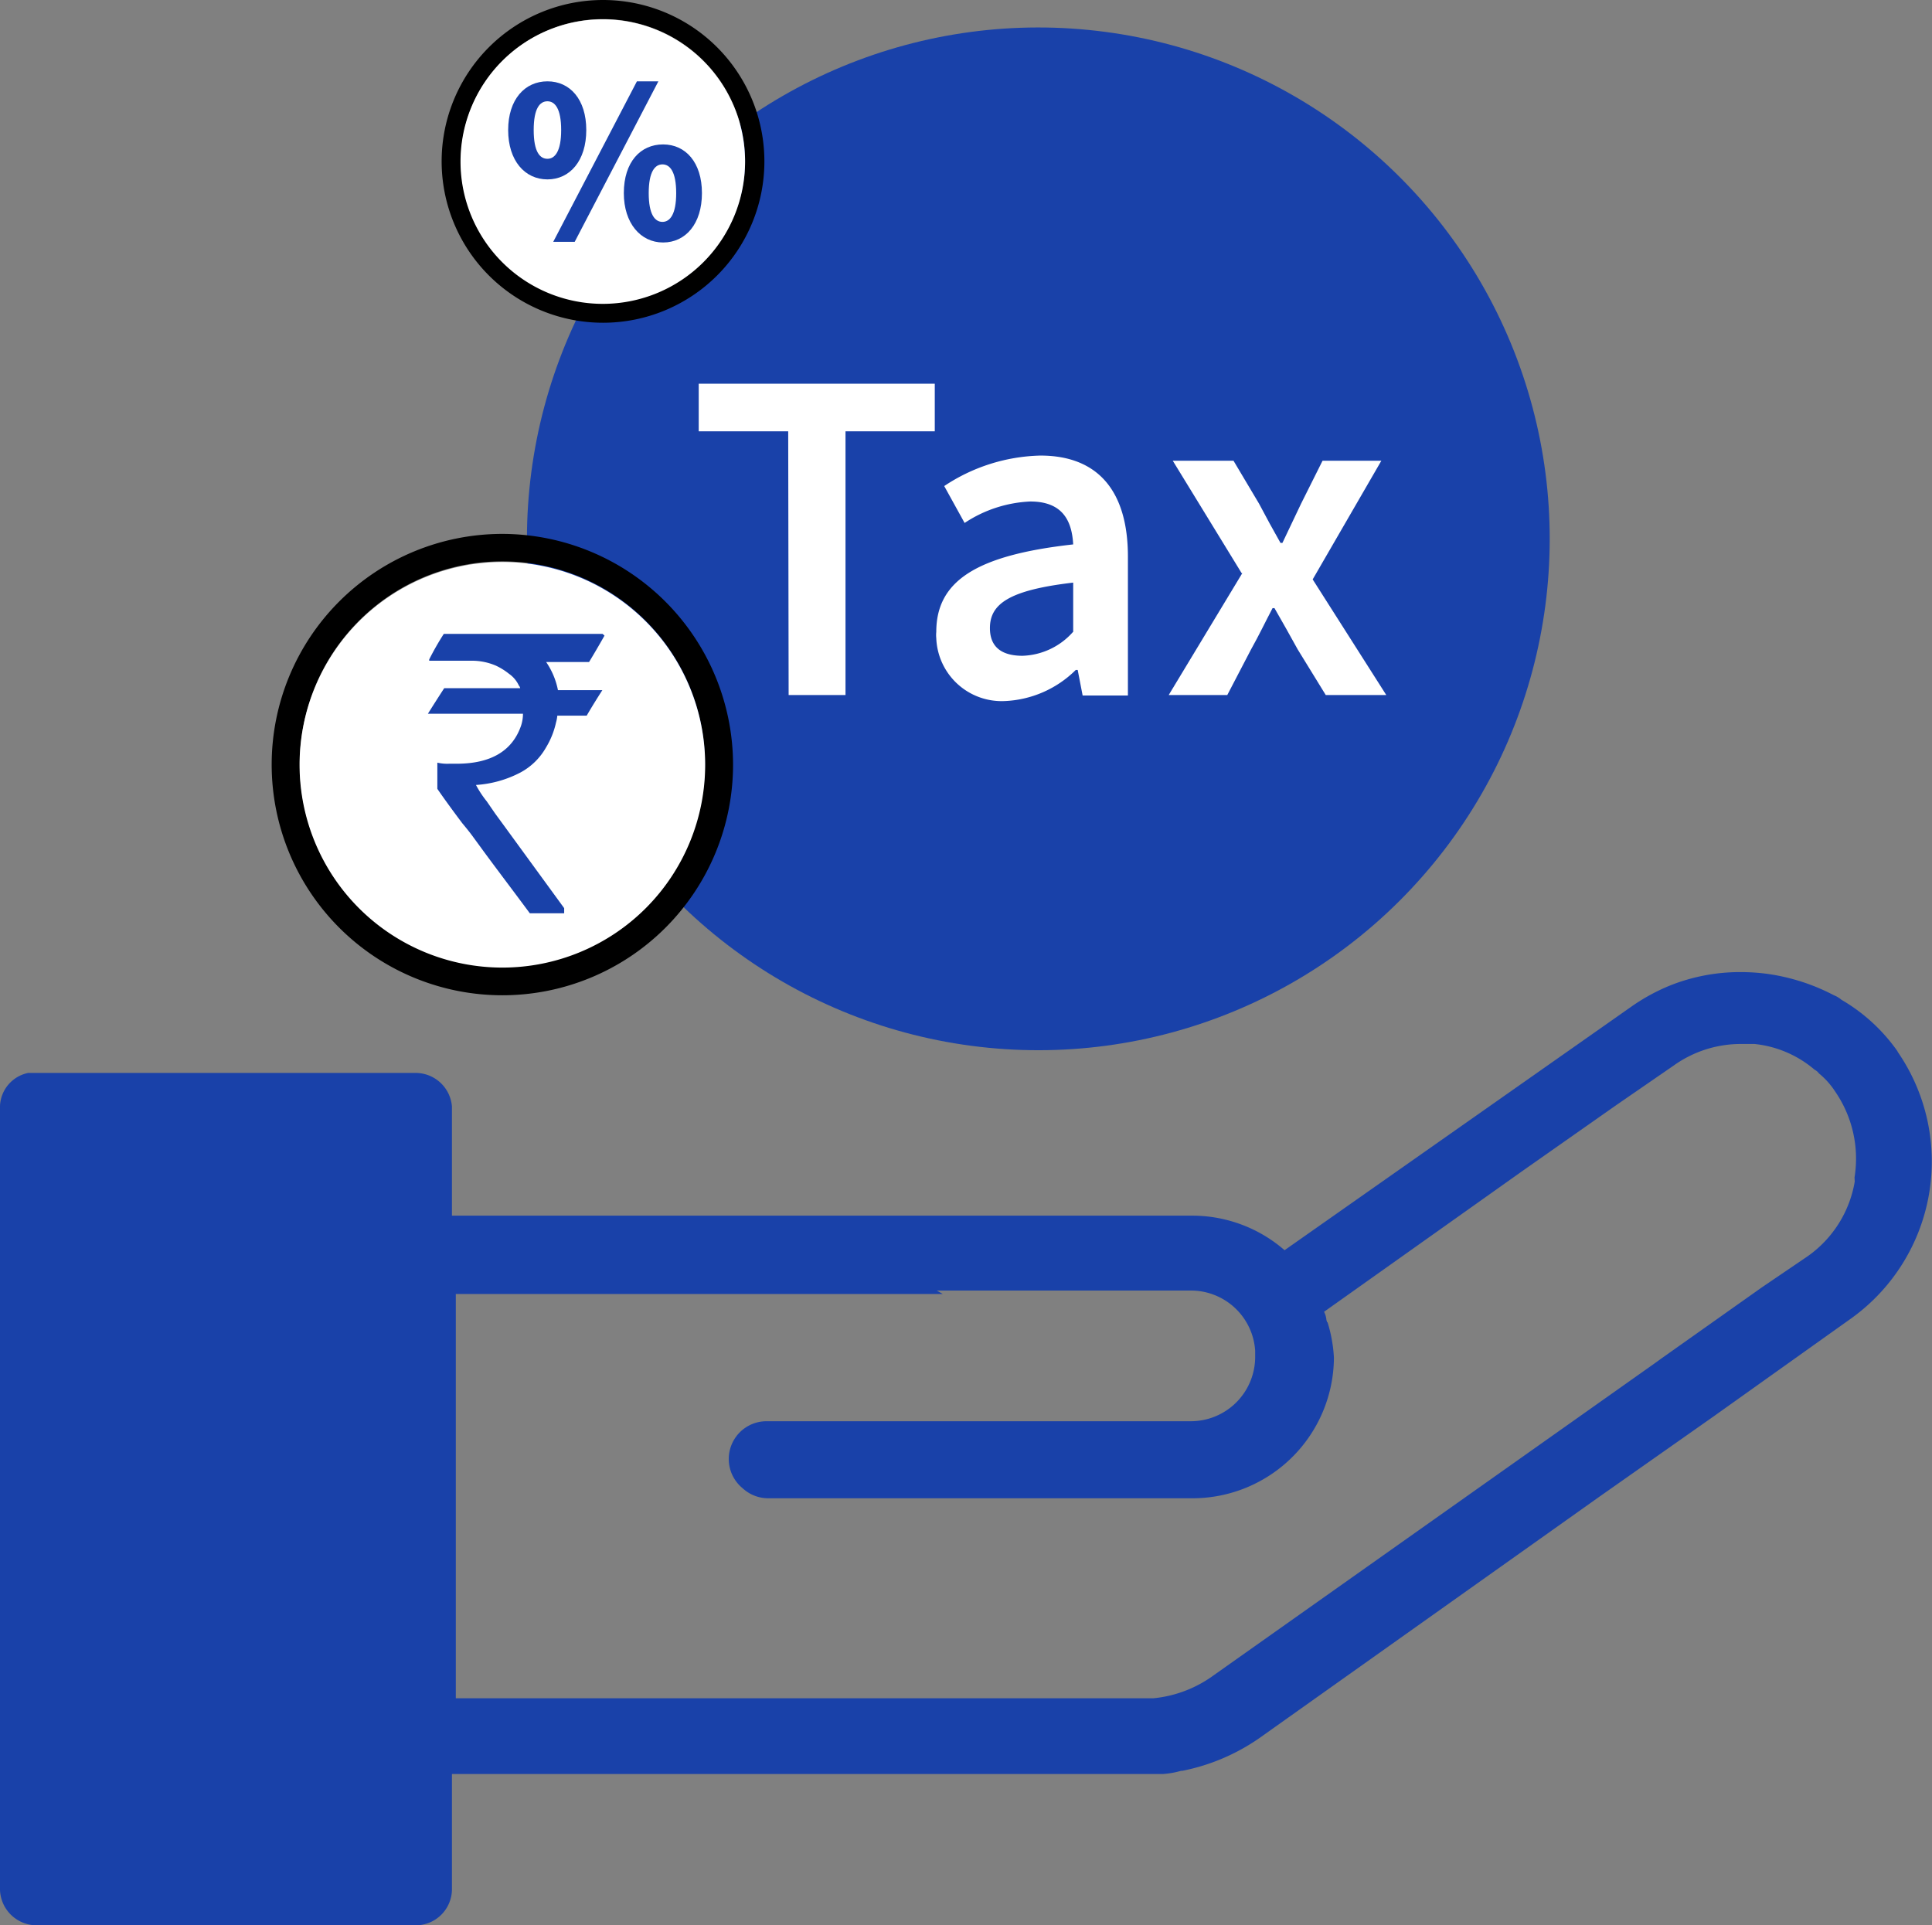
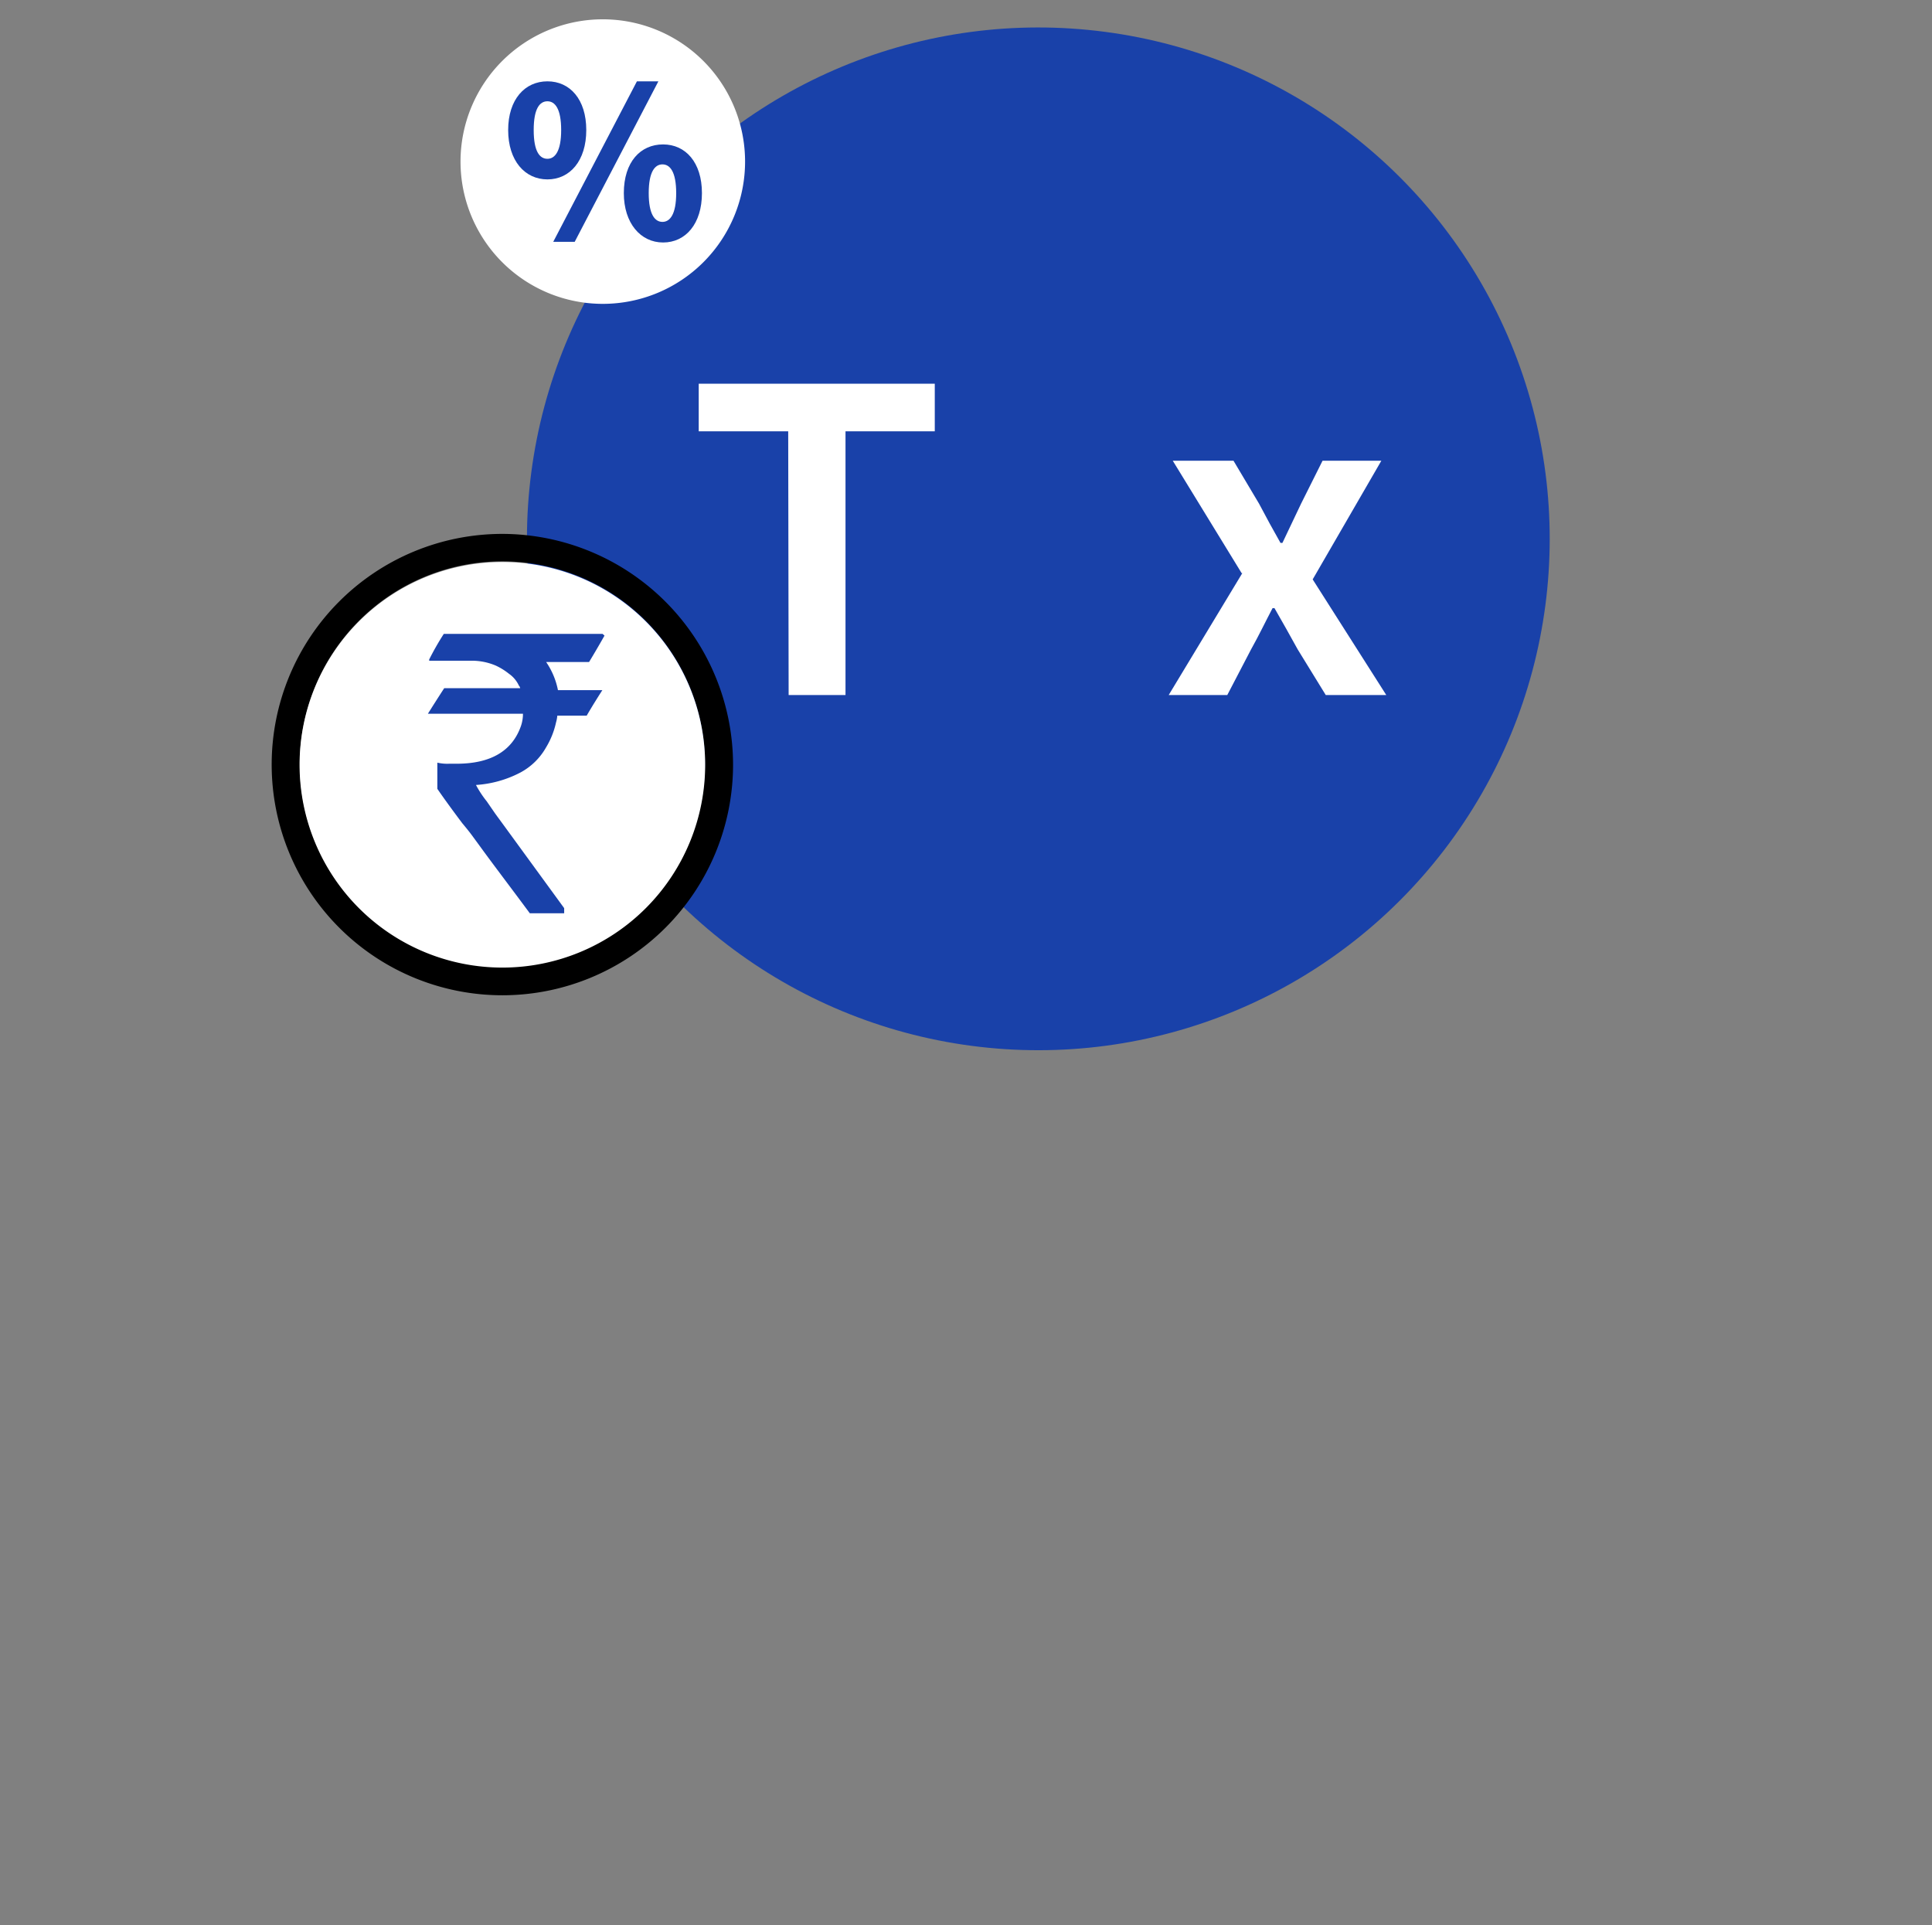
<svg xmlns="http://www.w3.org/2000/svg" id="Layer_1" data-name="Layer 1" viewBox="0 0 90.03 89.72">
  <rect x="0" y="0" width="90.03" height="89.72" fill="#808080" stroke="none" />
  <defs>
    <style>.cls-1{fill:#1941a9;}.cls-2{fill:#fff;}</style>
  </defs>
-   <path class="cls-1" d="M61.86,61.61A24.38,24.38,0,0,1,58.57,63v.3a3,3,0,0,1-3,3H35.8a1.76,1.76,0,0,0,0,3.52H55.57a6.59,6.59,0,0,0,6.59-6.55A6.74,6.74,0,0,0,61.86,61.61ZM88.43,49a8.27,8.27,0,0,0-2.62-2.41,1.25,1.25,0,0,0-.35-.21,9.5,9.5,0,0,0-3.12-1,9.39,9.39,0,0,0-1.19-.08,8.81,8.81,0,0,0-3.29.61,9.1,9.1,0,0,0-1.84,1h0L59.86,58.26a6.56,6.56,0,0,0-4.29-1.61h-36a1.73,1.73,0,0,0-1.28.56,1.78,1.78,0,0,0-.47,1.22V82.67H54.19a4.09,4.09,0,0,0,.85-.15h.06A9.53,9.53,0,0,0,58.68,81L74.47,69.79,79.86,66l6.43-4.58A9,9,0,0,0,88.42,49Zm-2,6.06a5.34,5.34,0,0,1-2.22,3.5L82.09,60,77.4,63.32l-.29.21L56.57,78.06a5.69,5.69,0,0,1-2.82,1.08H21.24v-19H55.49a3,3,0,0,1,3,2.8v.29a3,3,0,0,1-3,3H35.72a1.76,1.76,0,0,0,0,3.52H55.49a6.59,6.59,0,0,0,6.59-6.55,6.09,6.09,0,0,0-.27-1.69,1,1,0,0,0-.11-.38l9.2-6.53,4.43-3.11h0L78,49.65a5.37,5.37,0,0,1,3.12-1h.64a5.12,5.12,0,0,1,2.8,1.2.55.55,0,0,1,.2.17,3.62,3.62,0,0,1,.76.85,5.51,5.51,0,0,1,.9,4ZM42.71,59.48s-.09,0-.12-.06c-.55-.35-1.14-.7-1.66-1.08s-1.2-.84-1.78-1.28a2.86,2.86,0,0,1-.43-.35H19.46a1.73,1.73,0,0,0-1.28.56C19.05,58.55,20,59.8,21,61a1,1,0,0,0,.23.3v-1H43.93c-.41-.24-.85-.47-1.25-.73Z" />
-   <path class="cls-1" d="M19.31,50h-18A1.64,1.64,0,0,0,0,51.53V88.08a1.71,1.71,0,0,0,1.74,1.64H19.31a1.69,1.69,0,0,0,1.75-1.64V51.56A1.7,1.7,0,0,0,19.31,50Z" />
  <circle class="cls-1" cx="48.39" cy="25.11" r="23.83" transform="translate(-5.93 20.43) rotate(-22.5)" />
  <path class="cls-2" d="M36.73,20.1H32.56V17.88h11V20.1H39.4V32.39H36.75Z" />
-   <path class="cls-2" d="M43.63,29.45c0-2.39,1.89-3.58,6.38-4.08-.06-1.11-.5-2-2-2a6,6,0,0,0-3.06,1L44,22.65a8.42,8.42,0,0,1,4.48-1.42c2.71,0,4.08,1.68,4.08,4.71v6.47H50.45l-.23-1.19h-.09a5,5,0,0,1-3.32,1.45,3.05,3.05,0,0,1-3.18-2.93A1.41,1.41,0,0,1,43.63,29.45Zm6.38,0v-2.3c-3,.35-3.88,1-3.88,2.12,0,.94.62,1.29,1.52,1.29A3.28,3.28,0,0,0,50,29.45Z" />
  <path class="cls-2" d="M57.86,26.71l-3.21-5.24h2.83l1.19,2c.32.61.67,1.25,1,1.83h.09l.87-1.83,1-2h2.74L61.17,27l3.43,5.39H61.78l-1.31-2.13c-.35-.64-.73-1.31-1.08-1.92H59.3c-.32.61-.64,1.28-1,1.92l-1.11,2.13H54.46l3.43-5.68Z" />
  <path d="M23.41,24.88A10.75,10.75,0,1,0,34.16,35.63h0A10.77,10.77,0,0,0,23.41,24.88Zm0,20.16a9.44,9.44,0,1,1,9.44-9.44h0a9.48,9.48,0,0,1-9.44,9.46Z" />
  <path class="cls-2" d="M32.86,35.62a9.45,9.45,0,1,1-9.47-9.43h0A9.45,9.45,0,0,1,32.86,35.62Z" />
  <path class="cls-1" d="M28.08,29.54h-7.4A13.06,13.06,0,0,0,20,30.73v.06h2a2.83,2.83,0,0,1,1.11.23h0a3,3,0,0,1,.61.38,1.36,1.36,0,0,1,.46.55.23.23,0,0,1,.06.12H20.7s-.27.41-.76,1.19h4.43a1.77,1.77,0,0,1-.09.56c-.41,1.19-1.43,1.77-3,1.77h-.35a2.05,2.05,0,0,1-.55-.05v1.22s.37.55,1.16,1.6c.15.18.29.35.44.55l.41.56c.61.84,1.39,1.86,2.3,3.09h1.6v-.24l-2.8-3.84-.41-.56-.4-.58h0a4.75,4.75,0,0,1-.5-.76h0A5.18,5.18,0,0,0,24.25,36a3,3,0,0,0,1.19-1.16,3.83,3.83,0,0,0,.47-1.17h0a1.65,1.65,0,0,0,.06-.32h1.37s.23-.41.73-1.19H26a3.52,3.52,0,0,0-.55-1.31h2s.29-.47.72-1.23Z" />
-   <path d="M28.1,0a7.52,7.52,0,1,0,7.52,7.52h0A7.52,7.52,0,0,0,28.1,0Zm0,14.13a6.62,6.62,0,1,1,6.62-6.62h0A6.64,6.64,0,0,1,28.1,14.13Z" />
  <path class="cls-2" d="M34.72,7.51A6.63,6.63,0,1,1,28.07.9h0A6.63,6.63,0,0,1,34.72,7.51Z" />
  <path class="cls-1" d="M23.68,6.06c0-1.43.78-2.27,1.83-2.27s1.81.84,1.81,2.27-.76,2.3-1.81,2.3S23.68,7.49,23.68,6.06Zm2.47,0c0-1-.29-1.34-.64-1.34s-.64.32-.64,1.34.29,1.34.64,1.34.64-.35.64-1.34Zm3.53-2.27h1l-3.9,7.48h-1ZM29.07,9c0-1.46.78-2.27,1.83-2.27s1.81.84,1.81,2.27-.76,2.3-1.81,2.3S29.07,10.4,29.07,9Zm2.44,0c0-1-.29-1.34-.64-1.34S30.23,8,30.23,9s.29,1.34.64,1.34.64-.35.64-1.34Z" />
</svg>